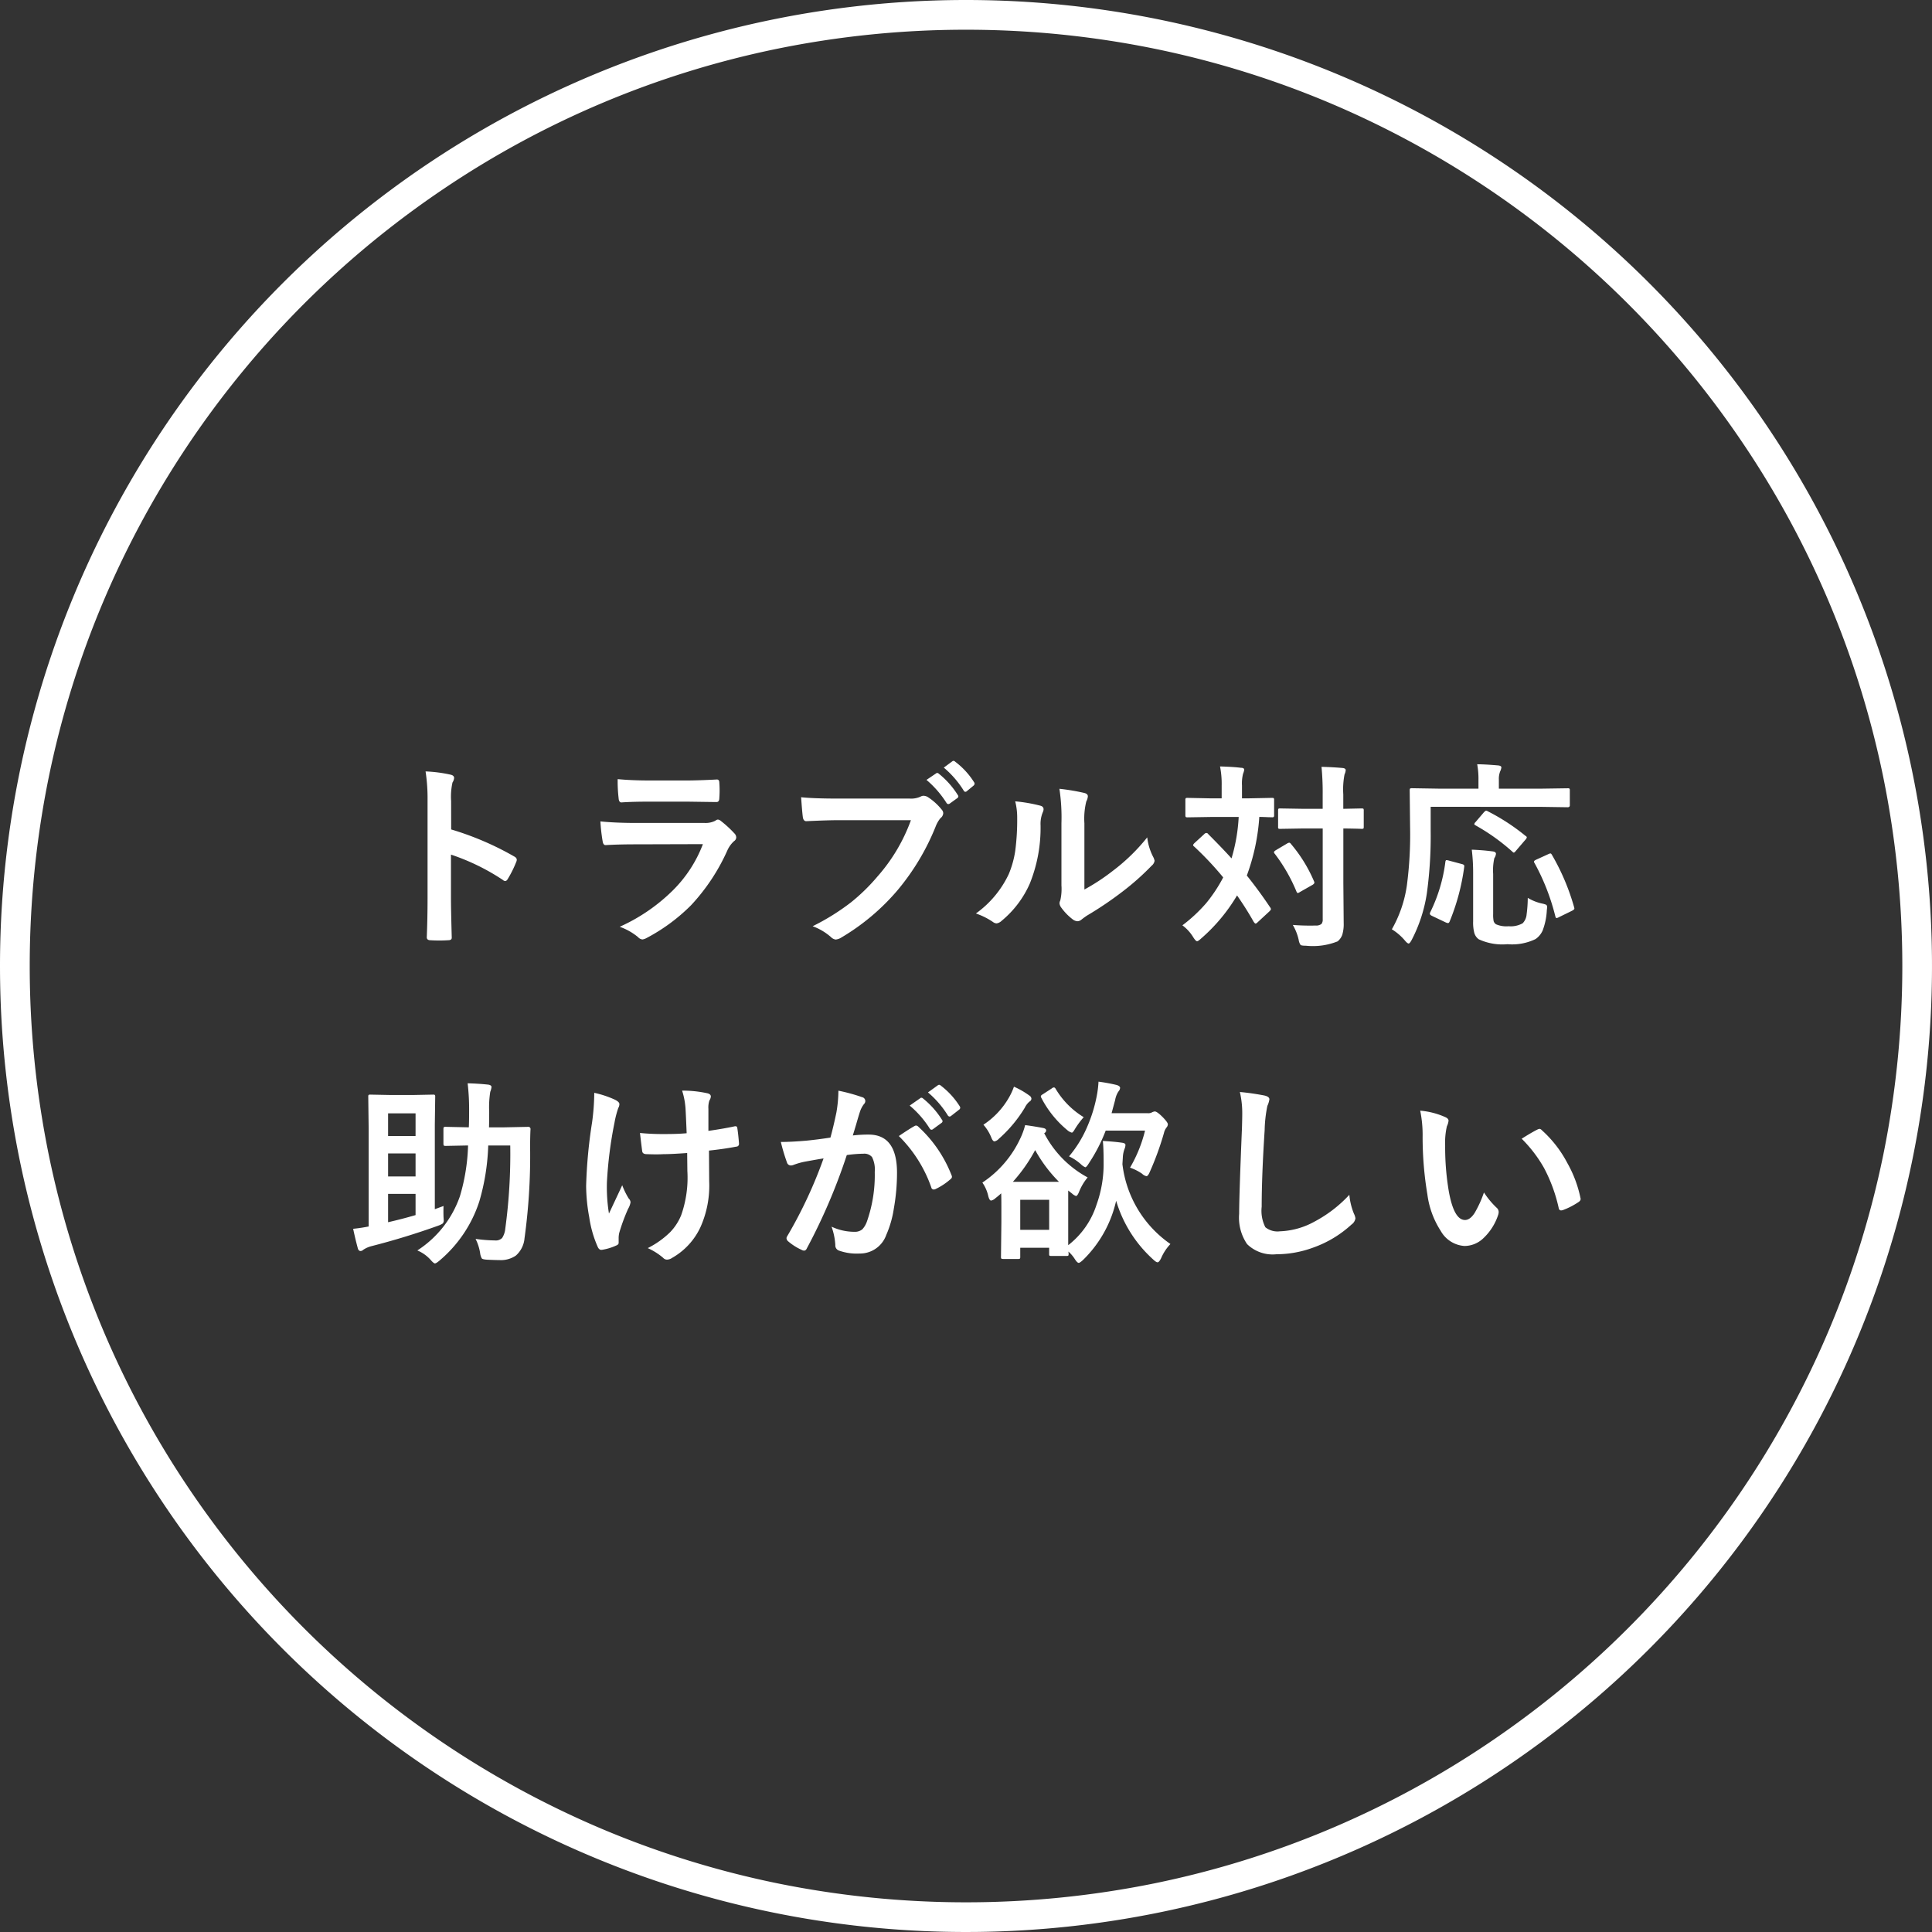
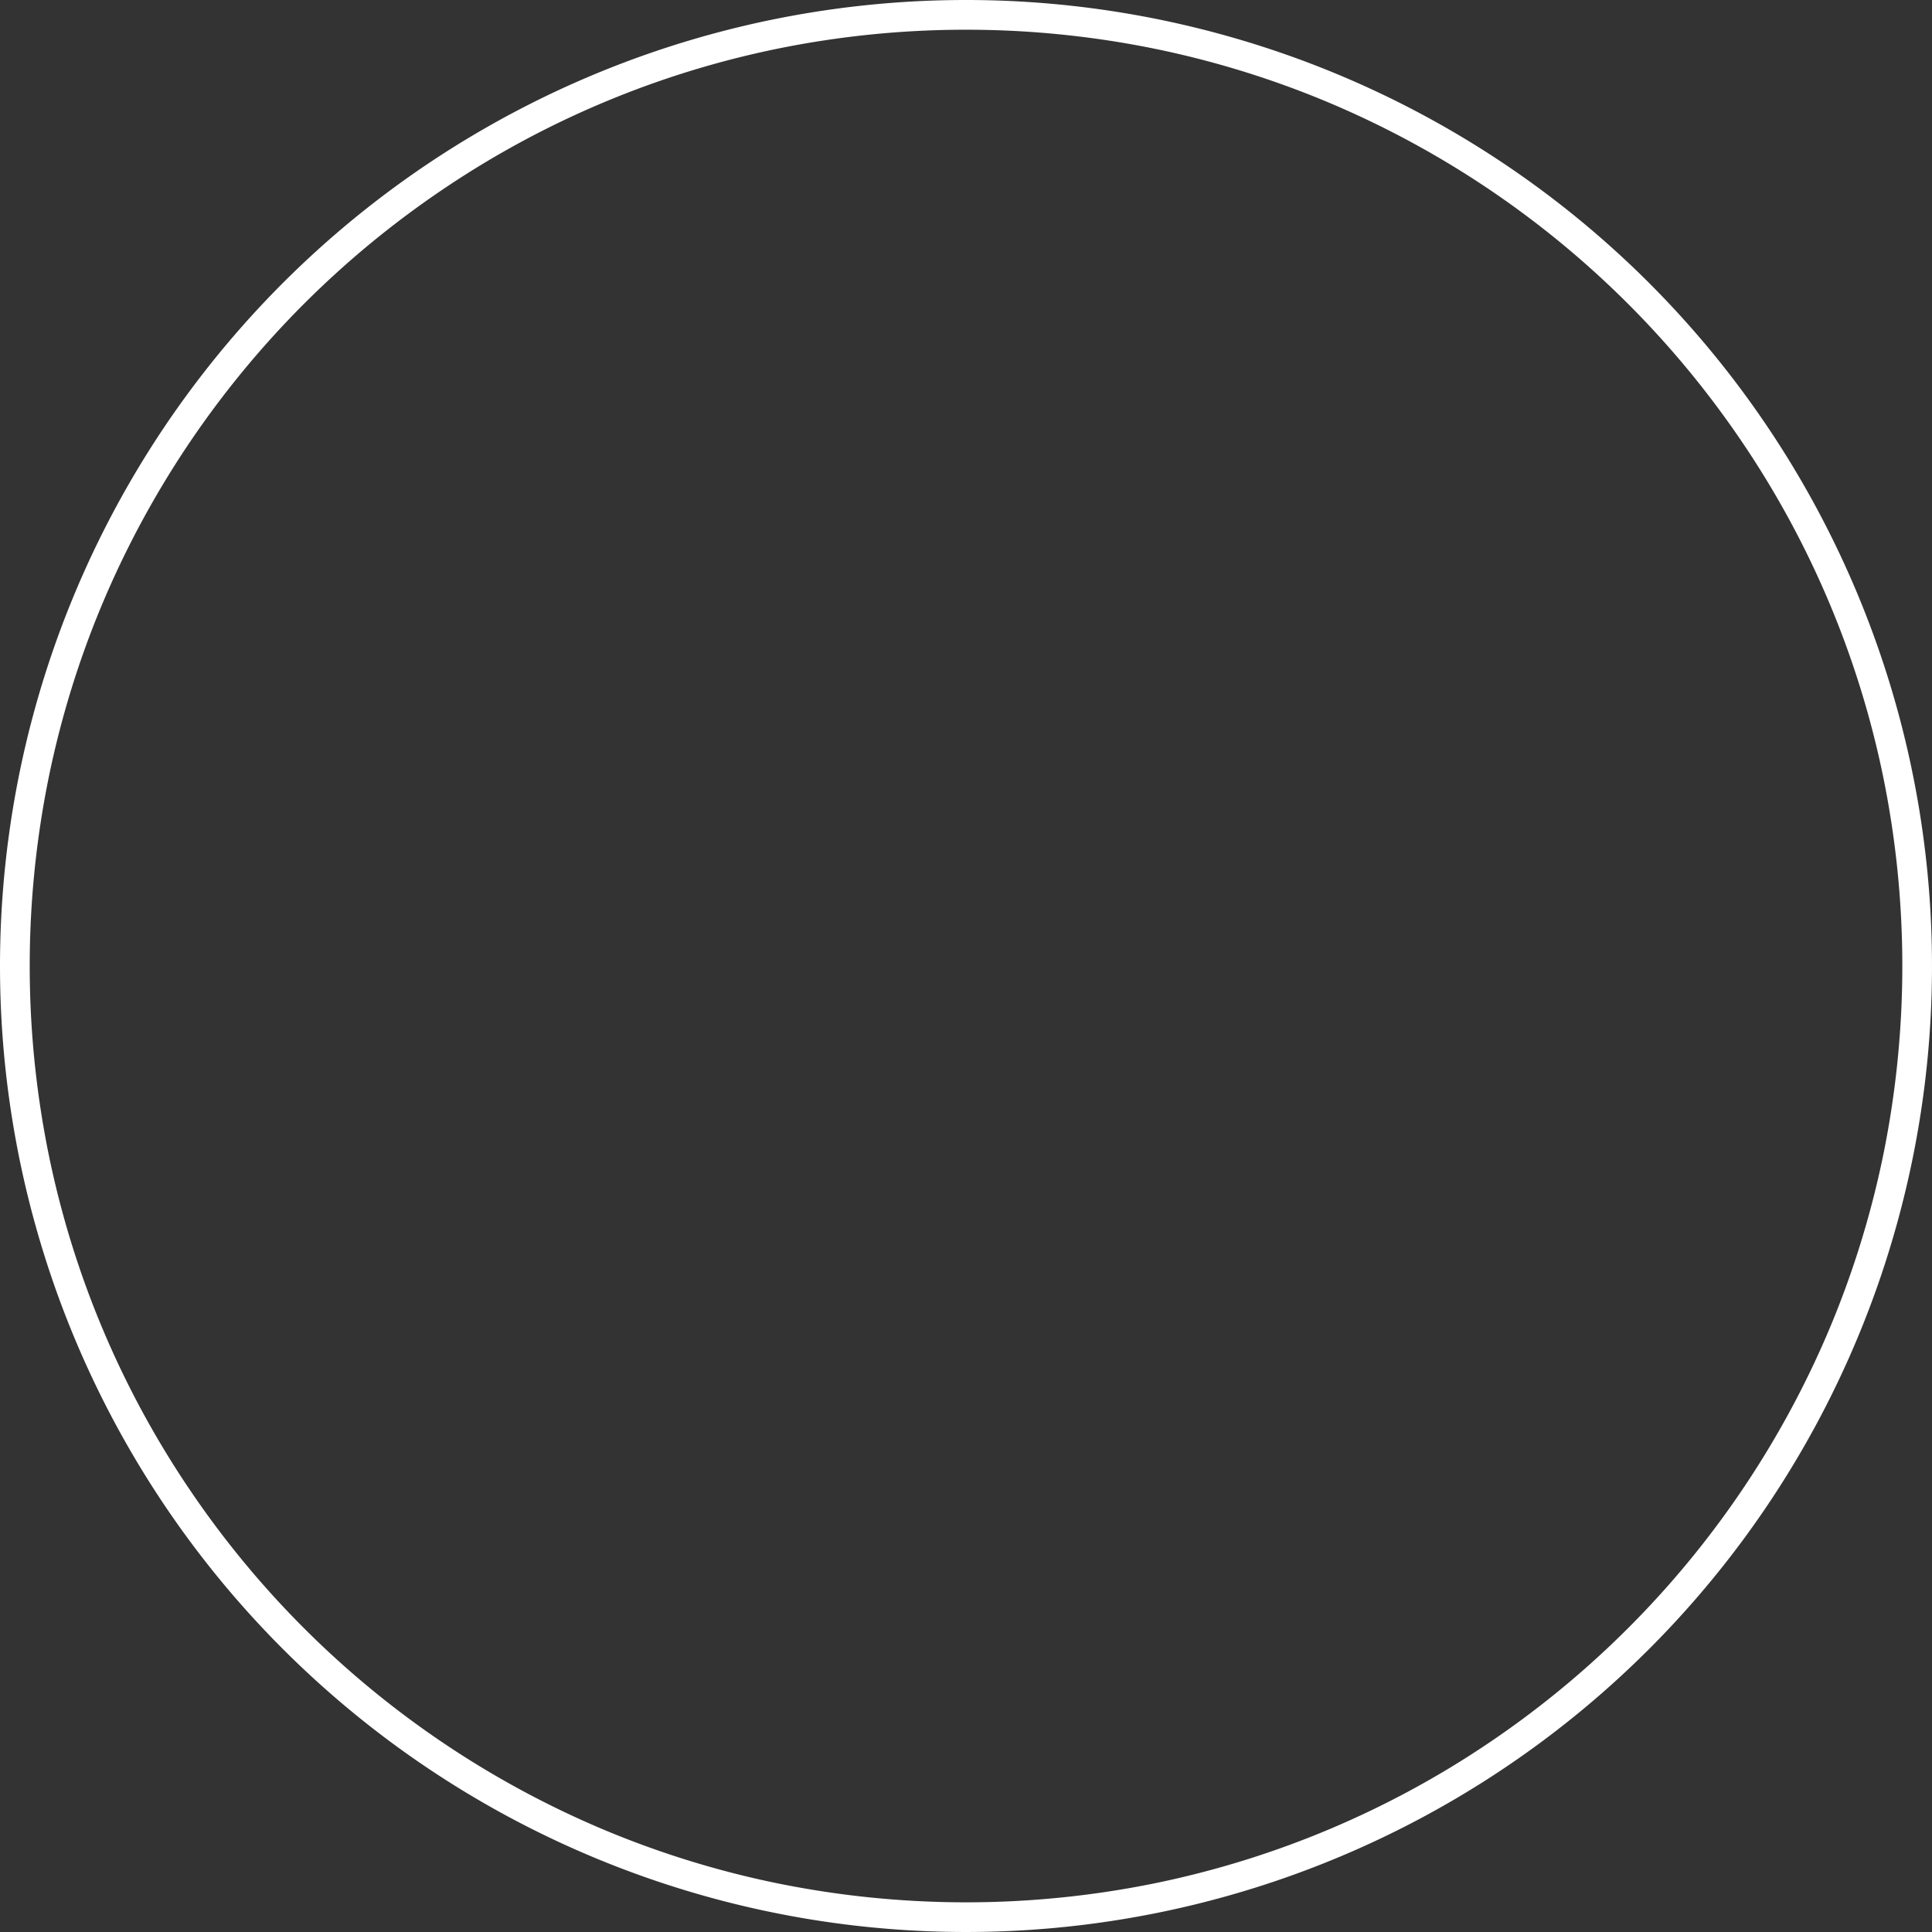
<svg xmlns="http://www.w3.org/2000/svg" width="195" height="195" viewBox="0 0 195 195">
  <rect x="0" y="0" width="195" height="195" fill="#333333" stroke="none" />
  <g id="グループ_200" data-name="グループ 200" transform="translate(-410 -7194)">
    <path id="楕円形_4" data-name="楕円形 4" d="M97.5,3A95.215,95.215,0,0,0,78.452,4.92,93.967,93.967,0,0,0,44.666,19.137a94.784,94.784,0,0,0-34.241,41.58A94,94,0,0,0,4.92,78.452a95.451,95.451,0,0,0,0,38.1,93.967,93.967,0,0,0,14.217,33.786,94.784,94.784,0,0,0,41.58,34.241,94,94,0,0,0,17.735,5.505,95.451,95.451,0,0,0,38.1,0,93.967,93.967,0,0,0,33.786-14.217,94.784,94.784,0,0,0,34.241-41.58,94,94,0,0,0,5.505-17.735,95.451,95.451,0,0,0,0-38.1,93.967,93.967,0,0,0-14.217-33.786,94.784,94.784,0,0,0-41.58-34.241A94,94,0,0,0,116.548,4.92,95.215,95.215,0,0,0,97.5,3m0-3A97.5,97.5,0,1,1,0,97.5,97.5,97.5,0,0,1,97.5,0Z" transform="translate(410 7194)" fill="#fff" />
-     <path id="パス_158" data-name="パス 158" d="M-52.463-10.283a29.952,29.952,0,0,1,6.357,2.725q.264.137.264.342a.48.48,0,0,1-.039.176A11.367,11.367,0,0,1-46.74-5.3q-.127.225-.264.225a.332.332,0,0,1-.225-.1,22.039,22.039,0,0,0-5.254-2.568V-3.32q0,1.094.078,3.916V.654q0,.244-.361.244-.449.029-.889.029T-54.543.9q-.381,0-.381-.3.078-1.934.078-3.936v-9.844a18.069,18.069,0,0,0-.2-2.959,14.1,14.1,0,0,1,2.5.322q.381.078.381.342a1.036,1.036,0,0,1-.166.459,6.629,6.629,0,0,0-.137,1.875Zm16.805-5.078q1.426.137,3.281.137h3.6q1.211,0,3.135-.1.244,0,.244.313.029.391.029.781t-.029.781q0,.4-.283.4h-.078l-2.822-.039h-3.955q-1.641,0-2.744.078-.254,0-.283-.439A14.506,14.506,0,0,1-35.657-15.361ZM-37.4-11.094q1.523.156,3.682.156h6.855a2.138,2.138,0,0,0,1.064-.225.436.436,0,0,1,.254-.117.529.529,0,0,1,.3.137A11.136,11.136,0,0,1-23.89-9.9a.611.611,0,0,1,.2.42.473.473,0,0,1-.225.381,2.808,2.808,0,0,0-.674.938,20.114,20.114,0,0,1-3.652,5.518A18.447,18.447,0,0,1-32.757.684a1.125,1.125,0,0,1-.4.137A.683.683,0,0,1-33.6.586,6.085,6.085,0,0,0-35.452-.459,18.247,18.247,0,0,0-30.12-4.1a13.148,13.148,0,0,0,3.066-4.7l-6.826.02q-1.67,0-3,.078-.234,0-.293-.381A17.339,17.339,0,0,1-37.4-11.094Zm20.253-2.441q1.26.137,3.838.137h7.139a2.271,2.271,0,0,0,1.1-.205.6.6,0,0,1,.3-.078,1.042,1.042,0,0,1,.371.1,5.986,5.986,0,0,1,1.465,1.318.561.561,0,0,1,.137.342.677.677,0,0,1-.283.5,3.077,3.077,0,0,0-.459.781,23.744,23.744,0,0,1-3.877,6.5A22.4,22.4,0,0,1-13.08.625a1.283,1.283,0,0,1-.576.205.823.823,0,0,1-.469-.244,5.783,5.783,0,0,0-1.855-1.1A22.855,22.855,0,0,0-12.1-2.93,19.355,19.355,0,0,0-9.448-5.518a17.692,17.692,0,0,0,3.389-5.7h-7.227q-1.172,0-3.3.1-.313.029-.381-.4Q-17.036-12.021-17.143-13.535Zm12.656-1.748.967-.654a.184.184,0,0,1,.117-.049.28.28,0,0,1,.176.088,8.584,8.584,0,0,1,1.9,2.139.249.249,0,0,1,.059.146.236.236,0,0,1-.117.176l-.742.537a.292.292,0,0,1-.156.059.239.239,0,0,1-.186-.127A10.18,10.18,0,0,0-4.487-15.283Zm1.748-1.24.859-.635a.228.228,0,0,1,.132-.049.275.275,0,0,1,.161.088,7.74,7.74,0,0,1,1.9,2.061.292.292,0,0,1,.059.156.3.3,0,0,1-.117.205L-.4-14.16a.225.225,0,0,1-.156.078.207.207,0,0,1-.186-.137A9.744,9.744,0,0,0-2.739-16.523ZM11.45-4.219a20.88,20.88,0,0,0,2.842-1.865,19.314,19.314,0,0,0,3.5-3.4,5.658,5.658,0,0,0,.625,2.021,1.517,1.517,0,0,1,.117.342.794.794,0,0,1-.3.5,25.6,25.6,0,0,1-2.959,2.627,35.457,35.457,0,0,1-3.555,2.4q-.283.186-.576.42a.648.648,0,0,1-.41.156.908.908,0,0,1-.42-.156,5.626,5.626,0,0,1-1.2-1.221.893.893,0,0,1-.176-.42.675.675,0,0,1,.078-.3,5.183,5.183,0,0,0,.117-1.523V-10.9a19.25,19.25,0,0,0-.205-3.486,21.143,21.143,0,0,1,2.51.42q.361.088.361.342a1.272,1.272,0,0,1-.156.508A7.225,7.225,0,0,0,11.45-10.9Zm-6.982-8.9a15.735,15.735,0,0,1,2.539.439q.322.088.322.361a.7.7,0,0,1-.059.254A3.047,3.047,0,0,0,7.026-10.7,15.061,15.061,0,0,1,5.942-4.824,10.166,10.166,0,0,1,3.1-1.064.937.937,0,0,1,2.582-.8.714.714,0,0,1,2.2-.957,7.129,7.129,0,0,0,.5-1.8a10.286,10.286,0,0,0,3.32-3.984A9.875,9.875,0,0,0,4.467-8.1a24.012,24.012,0,0,0,.2-3.34A6.612,6.612,0,0,0,4.467-13.115ZM23.939-9.824Q25.355-8.408,26.3-7.363a17.669,17.669,0,0,0,.723-4.18H24.28l-2.422.039q-.156,0-.186-.049a.365.365,0,0,1-.029-.186v-1.5a.309.309,0,0,1,.039-.2.336.336,0,0,1,.176-.029l2.422.049h1.025v-1.289a8.982,8.982,0,0,0-.166-1.934q1.357.039,2.119.137.322,0,.322.205a1.786,1.786,0,0,1-.117.4,4,4,0,0,0-.107,1.191v1.289h.586l2.441-.049q.156,0,.186.039a.365.365,0,0,1,.029.186v1.5a.332.332,0,0,1-.039.205.336.336,0,0,1-.176.029l-.41-.01q-.4-.02-.869-.029a20.984,20.984,0,0,1-1.26,5.918q1.26,1.572,2.344,3.2a.354.354,0,0,1,.088.186q0,.088-.156.234L28.939-.918q-.137.137-.215.137-.059,0-.186-.176-.752-1.338-1.68-2.666A17.641,17.641,0,0,1,23.245.713Q22.933,1,22.825,1q-.137,0-.4-.42A4.177,4.177,0,0,0,21.341-.605a15.455,15.455,0,0,0,2.4-2.236,15.225,15.225,0,0,0,1.719-2.6,31.893,31.893,0,0,0-2.92-3.105q-.117-.088-.117-.146,0-.078.137-.215l1-.918a.289.289,0,0,1,.205-.1A.207.207,0,0,1,23.939-9.824Zm8.545,9.18q.869.068,1.777.068.273,0,.5-.01a.886.886,0,0,0,.615-.156.7.7,0,0,0,.127-.479v-9.16H33.577l-2.354.039a.309.309,0,0,1-.2-.039A.336.336,0,0,1,31-10.557v-1.631q0-.156.039-.186a.365.365,0,0,1,.186-.029l2.354.039H35.5v-1.416a27.139,27.139,0,0,0-.117-2.822q1.152.029,2.119.117.322.029.322.225a1.252,1.252,0,0,1-.117.42,7.867,7.867,0,0,0-.127,2.021v1.455l1.836-.039q.166,0,.2.039a.336.336,0,0,1,.029.176v1.631q0,.156-.039.186a.365.365,0,0,1-.186.029l-.234-.01q-.723-.02-1.6-.029V-4.9L37.62-.859A3.79,3.79,0,0,1,37.474.361a1.534,1.534,0,0,1-.469.654,6.718,6.718,0,0,1-3.184.439q-.479,0-.557-.088a1.2,1.2,0,0,1-.186-.508A5.188,5.188,0,0,0,32.484-.645ZM32.3-8.818a14.713,14.713,0,0,1,2.314,3.74.443.443,0,0,1,.049.166q0,.1-.176.215L33.2-3.965a.538.538,0,0,1-.215.1q-.068,0-.137-.166a16.884,16.884,0,0,0-2.178-3.789.313.313,0,0,1-.088-.166q0-.078.186-.2L31.9-8.857a.5.5,0,0,1,.225-.088Q32.21-8.945,32.3-8.818Zm14.1-3.75v2.383a42.71,42.71,0,0,1-.381,6.318A15,15,0,0,1,44.494.85q-.205.381-.312.381-.137,0-.4-.322a5.459,5.459,0,0,0-1.3-1.113A12.527,12.527,0,0,0,44-4.648a39.283,39.283,0,0,0,.322-5.918l-.039-3.662q0-.156.049-.186a.394.394,0,0,1,.2-.029L47.2-14.4h4.023v-.84a8.231,8.231,0,0,0-.127-1.621q.762,0,2.119.117.322.039.322.205a1.293,1.293,0,0,1-.117.381,2.065,2.065,0,0,0-.137.859v.9h4.277l2.656-.039a.309.309,0,0,1,.2.039.336.336,0,0,1,.029.176v1.5q0,.2-.225.2l-2.656-.039Zm9.8,9.189a4.693,4.693,0,0,0,1.445.576,1.825,1.825,0,0,1,.42.127.267.267,0,0,1,.088.225,2.857,2.857,0,0,1-.029.313A6.635,6.635,0,0,1,57.7-.078a2.065,2.065,0,0,1-.713.859,5.4,5.4,0,0,1-2.832.518,5.662,5.662,0,0,1-2.91-.5A1.215,1.215,0,0,1,50.8.146,4.22,4.22,0,0,1,50.686-1V-5.84a19.3,19.3,0,0,0-.137-2.4q1.094.039,2.041.166.4.029.4.254a.978.978,0,0,1-.166.439,5.639,5.639,0,0,0-.117,1.6v4.023a3.409,3.409,0,0,0,.049.732.607.607,0,0,0,.234.313,2.638,2.638,0,0,0,1.279.2,2.469,2.469,0,0,0,1.416-.3,1.461,1.461,0,0,0,.4-.908A12.975,12.975,0,0,0,56.2-3.379Zm.684-3.506a.333.333,0,0,1-.059-.146q0-.1.234-.205l1.2-.547a.688.688,0,0,1,.225-.078q.078,0,.156.146a22.752,22.752,0,0,1,2.236,5.273.687.687,0,0,1,.029.146q0,.1-.264.234l-1.279.625a.807.807,0,0,1-.254.1q-.078,0-.127-.186A22.378,22.378,0,0,0,56.887-6.885Zm-8.643-.254,1.279.342q.273.059.273.2a1.036,1.036,0,0,1-.01.117A22.058,22.058,0,0,1,48.3-.957q-.068.127-.156.127a.954.954,0,0,1-.264-.088l-1.357-.645q-.205-.1-.205-.215a.453.453,0,0,1,.059-.186A16.027,16.027,0,0,0,47.883-7q.02-.186.117-.186A1.254,1.254,0,0,1,48.244-7.139Zm3.916-4.98a21.017,21.017,0,0,1,3.809,2.48q.137.078.137.156a.48.48,0,0,1-.146.244l-.937,1.094q-.156.2-.234.2-.049,0-.146-.1A20.565,20.565,0,0,0,50.92-10.7q-.117-.068-.117-.117a.357.357,0,0,1,.117-.2L51.76-12q.166-.176.234-.176A.389.389,0,0,1,52.16-12.119ZM-53.234,27.723q-.01.322-.01.566t.01.557q.02.244.02.322a.407.407,0,0,1-.127.342,2.421,2.421,0,0,1-.43.2q-3.34,1.2-6.719,2.061a2.734,2.734,0,0,0-.83.361.482.482,0,0,1-.273.137q-.205,0-.283-.244-.264-.967-.479-2,.781-.078,1.563-.234V19.861l-.039-3.164q0-.156.039-.186a.394.394,0,0,1,.2-.029l2,.039H-56.3l1.982-.039a.356.356,0,0,1,.215.039.336.336,0,0,1,.029.176l-.039,2.842v8.506Zm-2.822.918V26.5H-58.83v2.861Q-57.424,29.041-56.057,28.641Zm-2.773-3.9h2.773V22.42H-58.83Zm2.773-6.367H-58.83v2.285h2.773Zm9.561,3.242h-2.227a22.506,22.506,0,0,1-.9,5.645,13.069,13.069,0,0,1-4,5.957q-.352.3-.479.3t-.439-.361a3.7,3.7,0,0,0-1.338-.947,10.658,10.658,0,0,0,4.3-5.479,19.81,19.81,0,0,0,.82-5.117L-53,21.658q-.176,0-.205-.039t-.039-.156v-1.5q0-.166.049-.2a.394.394,0,0,1,.2-.029l2.314.049q.029-.527.029-1.621A22.463,22.463,0,0,0-50.8,15.34q1.123.029,2.109.137.3.059.3.244a1.9,1.9,0,0,1-.127.479,10.091,10.091,0,0,0-.107,2.021q0,1.035-.02,1.563h1.563l2.383-.049a.216.216,0,0,1,.244.244q-.039.674-.039,1.895a60.9,60.9,0,0,1-.566,9.111,2.622,2.622,0,0,1-.879,1.748,2.679,2.679,0,0,1-1.66.449q-.439,0-1.24-.039-.459-.029-.537-.137a1.511,1.511,0,0,1-.166-.547A4.891,4.891,0,0,0-50,31.043a14.966,14.966,0,0,0,1.963.156.883.883,0,0,0,.723-.254A2.109,2.109,0,0,0-47,30,55.952,55.952,0,0,0-46.5,21.619Zm17.8-1.24q-.1-2.451-.127-2.656a7.484,7.484,0,0,0-.332-1.641,11.6,11.6,0,0,1,2.578.273q.322.088.322.322a.84.84,0,0,1-.146.4,2.263,2.263,0,0,0-.1.84v2.227q1.445-.205,2.559-.439a.7.7,0,0,1,.176-.029q.166,0,.186.205.088.537.166,1.5v.059a.264.264,0,0,1-.264.293q-1.27.244-2.764.4l.02,3.086a10.265,10.265,0,0,1-.879,4.639,6.909,6.909,0,0,1-2.861,3.105.98.98,0,0,1-.5.176.512.512,0,0,1-.4-.176,6.4,6.4,0,0,0-1.562-.986,8.96,8.96,0,0,0,2.275-1.621,5.436,5.436,0,0,0,1.1-1.7,11.412,11.412,0,0,0,.625-4.463l-.02-1.816q-1.6.117-2.4.117-.332.02-.723.02-.371,0-.957-.02-.43,0-.459-.312-.029-.156-.225-1.826a22.6,22.6,0,0,0,2.48.107Q-29.652,20.467-28.695,20.379ZM-38.021,16.3a10.162,10.162,0,0,1,2.1.7q.439.225.439.439a.844.844,0,0,1-.117.4,9.969,9.969,0,0,0-.381,1.484,41.034,41.034,0,0,0-.762,6,16.693,16.693,0,0,0,.205,3.164q1.25-2.656,1.338-2.861a7.694,7.694,0,0,0,.654,1.338.593.593,0,0,1,.186.381A1.863,1.863,0,0,1-34.6,28a18.666,18.666,0,0,0-.9,2.441,2.256,2.256,0,0,0-.059.527v.479q0,.176-.264.273a5.426,5.426,0,0,1-1.377.42.847.847,0,0,1-.117.01q-.205,0-.342-.273a11.384,11.384,0,0,1-.869-3.027,17.786,17.786,0,0,1-.312-3.164,49.425,49.425,0,0,1,.6-6.406A22.762,22.762,0,0,0-38.021,16.3Zm31.835,1.289,1.064-.742A.184.184,0,0,1-5,16.795a.28.28,0,0,1,.176.088,8.584,8.584,0,0,1,1.9,2.139.249.249,0,0,1,.059.146.236.236,0,0,1-.117.176l-.84.615a.268.268,0,0,1-.156.068.239.239,0,0,1-.186-.127A9.907,9.907,0,0,0-6.186,17.586Zm1.846-1.328,1-.723a.261.261,0,0,1,.127-.049.313.313,0,0,1,.176.088,7.951,7.951,0,0,1,1.895,2.07.292.292,0,0,1,.059.156.247.247,0,0,1-.117.2l-.8.625a.268.268,0,0,1-.156.068.239.239,0,0,1-.186-.127A9.744,9.744,0,0,0-4.34,16.258Zm-9.844,4.561q.3-1.084.6-2.52a13.24,13.24,0,0,0,.205-2.217,17.932,17.932,0,0,1,2.393.654.4.4,0,0,1,.322.4.42.42,0,0,1-.137.3,2.63,2.63,0,0,0-.4.762q-.146.449-.381,1.27-.225.752-.342,1.133a13.494,13.494,0,0,1,1.6-.088q2.861,0,2.861,3.857A20.7,20.7,0,0,1-7.787,28a10.427,10.427,0,0,1-.762,2.646,2.817,2.817,0,0,1-2.7,1.875,5.32,5.32,0,0,1-2.08-.3.549.549,0,0,1-.361-.557,6.542,6.542,0,0,0-.381-1.855,5.408,5.408,0,0,0,2.3.518,1.174,1.174,0,0,0,.811-.254,2.3,2.3,0,0,0,.469-.811,14.133,14.133,0,0,0,.781-4.98,2.793,2.793,0,0,0-.273-1.494,1.014,1.014,0,0,0-.869-.342,13.041,13.041,0,0,0-1.68.137,58.762,58.762,0,0,1-4.023,9.4q-.107.244-.293.244a.487.487,0,0,1-.225-.068,5.691,5.691,0,0,1-1.387-.879.437.437,0,0,1-.156-.293.376.376,0,0,1,.078-.225,45.622,45.622,0,0,0,3.662-7.842q-.684.107-1.953.342a6.971,6.971,0,0,0-1.1.322.737.737,0,0,1-.244.049.413.413,0,0,1-.4-.312,19.261,19.261,0,0,1-.615-2.061q1.1,0,2.637-.137Q-15.463,21.014-14.184,20.818Zm6.9-.156q1.123-.762,1.611-1.025a.315.315,0,0,1,.137-.039.377.377,0,0,1,.244.137A13.04,13.04,0,0,1-1.967,24.6a.451.451,0,0,1,.049.176A.3.3,0,0,1-2.045,25a6.406,6.406,0,0,1-1.5,1,.429.429,0,0,1-.205.059.25.25,0,0,1-.254-.215A13.573,13.573,0,0,0-7.28,20.662ZM9.858,32.537q0,.166-.039.2a.365.365,0,0,1-.186.029H8.12q-.166,0-.2-.039a.365.365,0,0,1-.029-.186v-.6H4.975v.9a.309.309,0,0,1-.039.2.336.336,0,0,1-.176.029h-1.5q-.166,0-.2-.049a.305.305,0,0,1-.029-.176l.039-3.457V27.762q0-.986-.02-1.318a6.77,6.77,0,0,1-.576.488.905.905,0,0,1-.439.244q-.166,0-.283-.439a3.832,3.832,0,0,0-.6-1.377,10.8,10.8,0,0,0,3.818-4.434,7.229,7.229,0,0,0,.5-1.367q.908.117,1.855.3.264.068.264.225a.284.284,0,0,1-.137.254l-.059.039a10.588,10.588,0,0,0,4.385,4.463,5.355,5.355,0,0,0-.859,1.436q-.176.439-.322.439a1.182,1.182,0,0,1-.4-.254l-.381-.3v5.518a8.4,8.4,0,0,0,2.861-4.092,12.1,12.1,0,0,0,.713-4.229q0-1.494-.078-2.2,1.2.068,1.982.186.3.049.3.215a1.109,1.109,0,0,1-.1.42,2.845,2.845,0,0,0-.166.879q-.039.625-.039.645a11.416,11.416,0,0,0,4.844,8.057,4.837,4.837,0,0,0-.937,1.426q-.205.42-.361.42-.137,0-.42-.264a12.916,12.916,0,0,1-3.76-5.947A12.038,12.038,0,0,1,11.3,33.182q-.312.283-.42.283-.156,0-.42-.42a3.378,3.378,0,0,0-.625-.723ZM7.895,27.1H4.975v3.027h2.92ZM4.233,25.281H8.881a14.309,14.309,0,0,1-2.4-3.2A16.245,16.245,0,0,1,4.233,25.281Zm8.643-10.107a17.533,17.533,0,0,1,1.855.342q.322.117.322.283a.638.638,0,0,1-.176.381,2.276,2.276,0,0,0-.322.84l-.361,1.338h3.662a.756.756,0,0,0,.4-.078.815.815,0,0,1,.3-.1q.215,0,.762.537.557.566.557.762a.543.543,0,0,1-.137.322,1.441,1.441,0,0,0-.264.576,29.664,29.664,0,0,1-1.436,3.936q-.176.4-.322.4a.855.855,0,0,1-.439-.244,4.993,4.993,0,0,0-1.221-.615,13.928,13.928,0,0,0,1.514-3.74H13.6a16.752,16.752,0,0,1-1.7,3.3q-.244.4-.361.4a1.506,1.506,0,0,1-.459-.322A4.99,4.99,0,0,0,9.9,22.713a11.821,11.821,0,0,0,1.865-3.057A14.628,14.628,0,0,0,12.7,16.6,10.464,10.464,0,0,0,12.875,15.174Zm-8.535.508a8.293,8.293,0,0,1,1.563.9.409.409,0,0,1,.2.322.37.37,0,0,1-.2.283,1.868,1.868,0,0,0-.469.615,13.455,13.455,0,0,1-2.617,3.135.836.836,0,0,1-.439.264q-.176,0-.322-.381a4.44,4.44,0,0,0-.8-1.3,8.1,8.1,0,0,0,2.539-2.676A6.624,6.624,0,0,0,4.34,15.682Zm4.219.234a8.3,8.3,0,0,0,2.822,2.842,8.271,8.271,0,0,0-.889,1.2q-.205.361-.312.361a1.155,1.155,0,0,1-.469-.264,10.384,10.384,0,0,1-2.6-3.232.389.389,0,0,1-.059-.166q0-.1.205-.215l.9-.586a.382.382,0,0,1,.215-.1Q8.481,15.76,8.559,15.916Zm18.583.3a24.926,24.926,0,0,1,2.5.361q.479.117.479.381a2.42,2.42,0,0,1-.205.664,13.438,13.438,0,0,0-.273,2.432q-.3,4.629-.3,7.744a3.66,3.66,0,0,0,.371,2.07,1.948,1.948,0,0,0,1.465.41,7.753,7.753,0,0,0,3.506-.986,13.2,13.2,0,0,0,3.506-2.7,6.537,6.537,0,0,0,.459,1.9,1.51,1.51,0,0,1,.156.479.94.94,0,0,1-.4.625,11.252,11.252,0,0,1-3.887,2.334,10.786,10.786,0,0,1-3.691.664,3.681,3.681,0,0,1-2.959-1.025,4.734,4.734,0,0,1-.8-3.057q0-1.865.283-8.643.029-1.016.029-1.387A9.438,9.438,0,0,0,27.142,16.219Zm18.2,1.885a7.831,7.831,0,0,1,2.539.654q.322.146.322.361a1.619,1.619,0,0,1-.166.557,7.365,7.365,0,0,0-.176,1.963,26.6,26.6,0,0,0,.361,4.561q.518,2.939,1.641,2.939.508,0,.967-.7a11.105,11.105,0,0,0,.947-2.08A8.379,8.379,0,0,0,53.059,27.9a.565.565,0,0,1,.205.43,1,1,0,0,1-.059.313,5.647,5.647,0,0,1-1.582,2.422,2.773,2.773,0,0,1-1.816.693,2.971,2.971,0,0,1-2.393-1.523,8.887,8.887,0,0,1-1.348-3.691,35.11,35.11,0,0,1-.479-5.82A12.255,12.255,0,0,0,45.344,18.1Zm10.244,2.832q.986-.625,1.572-.918a.688.688,0,0,1,.225-.078.325.325,0,0,1,.215.117,11.834,11.834,0,0,1,2.588,3.32A12.168,12.168,0,0,1,61.516,26.9a.438.438,0,0,1,.02.117q0,.176-.234.322a7.43,7.43,0,0,1-1.562.8.619.619,0,0,1-.176.029q-.2,0-.244-.254a16,16,0,0,0-1.475-4.023A13.471,13.471,0,0,0,55.588,20.936Z" transform="translate(508 7288)" fill="#fff" />
  </g>
</svg>